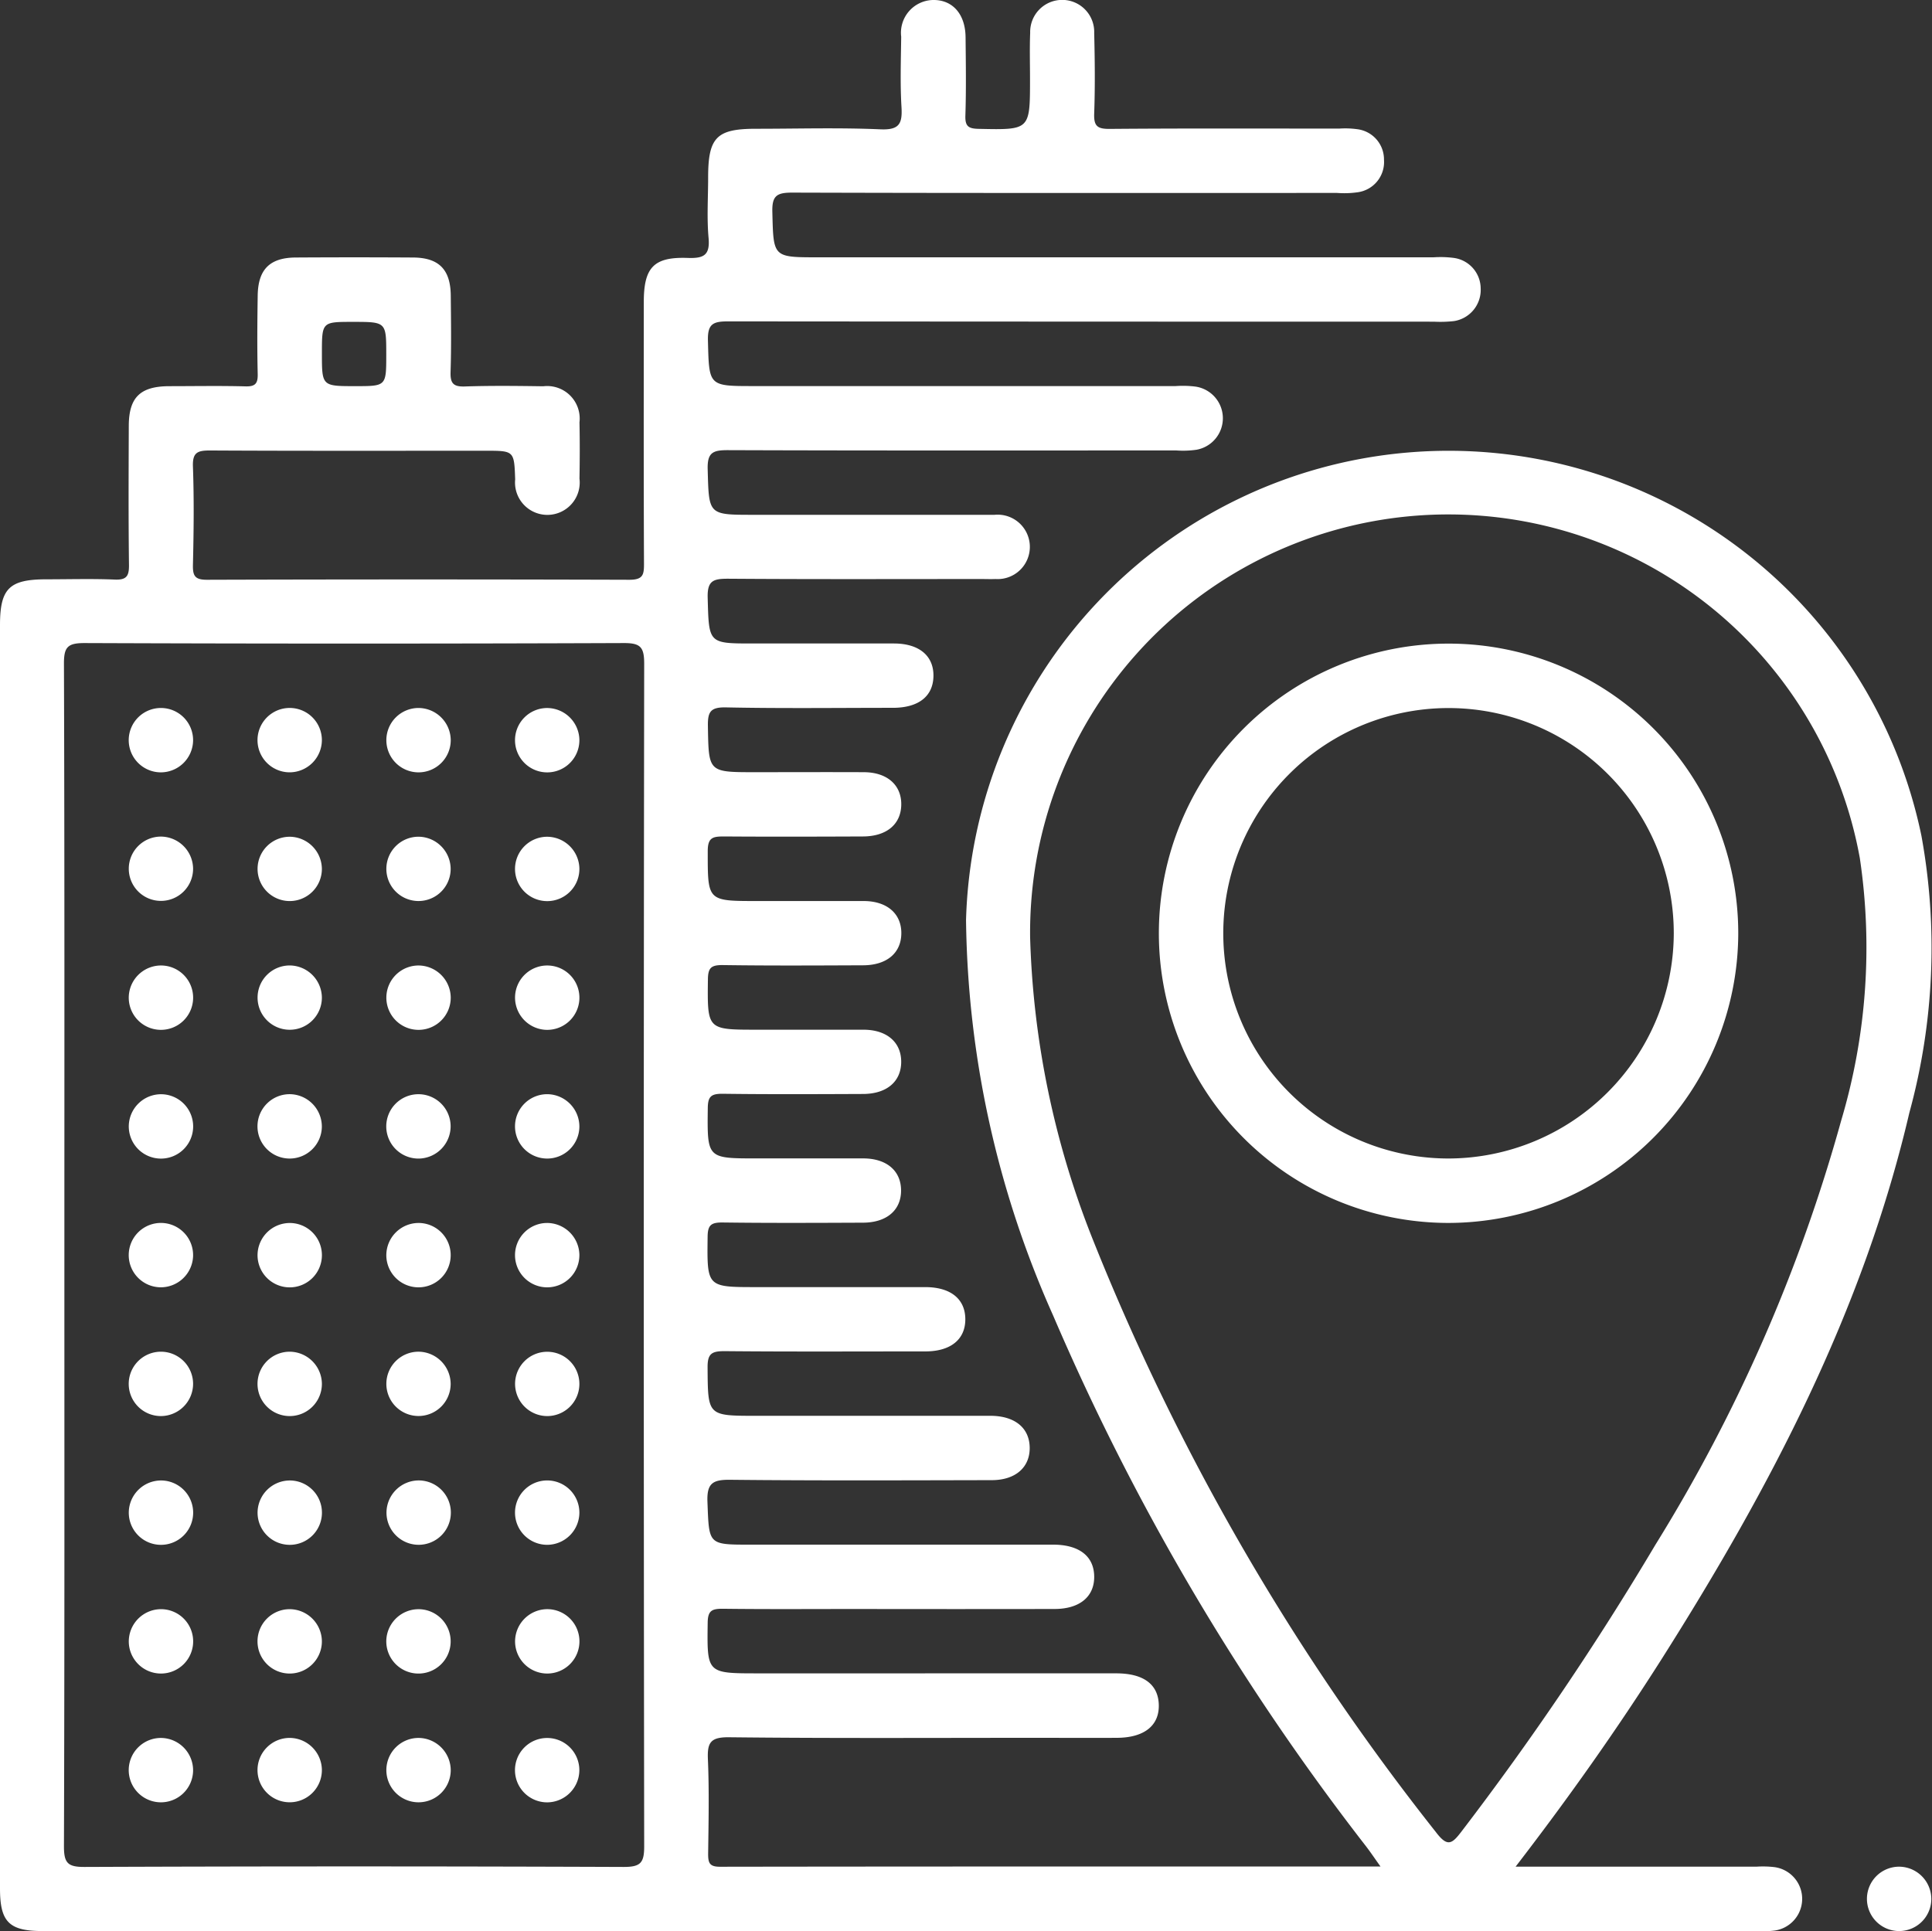
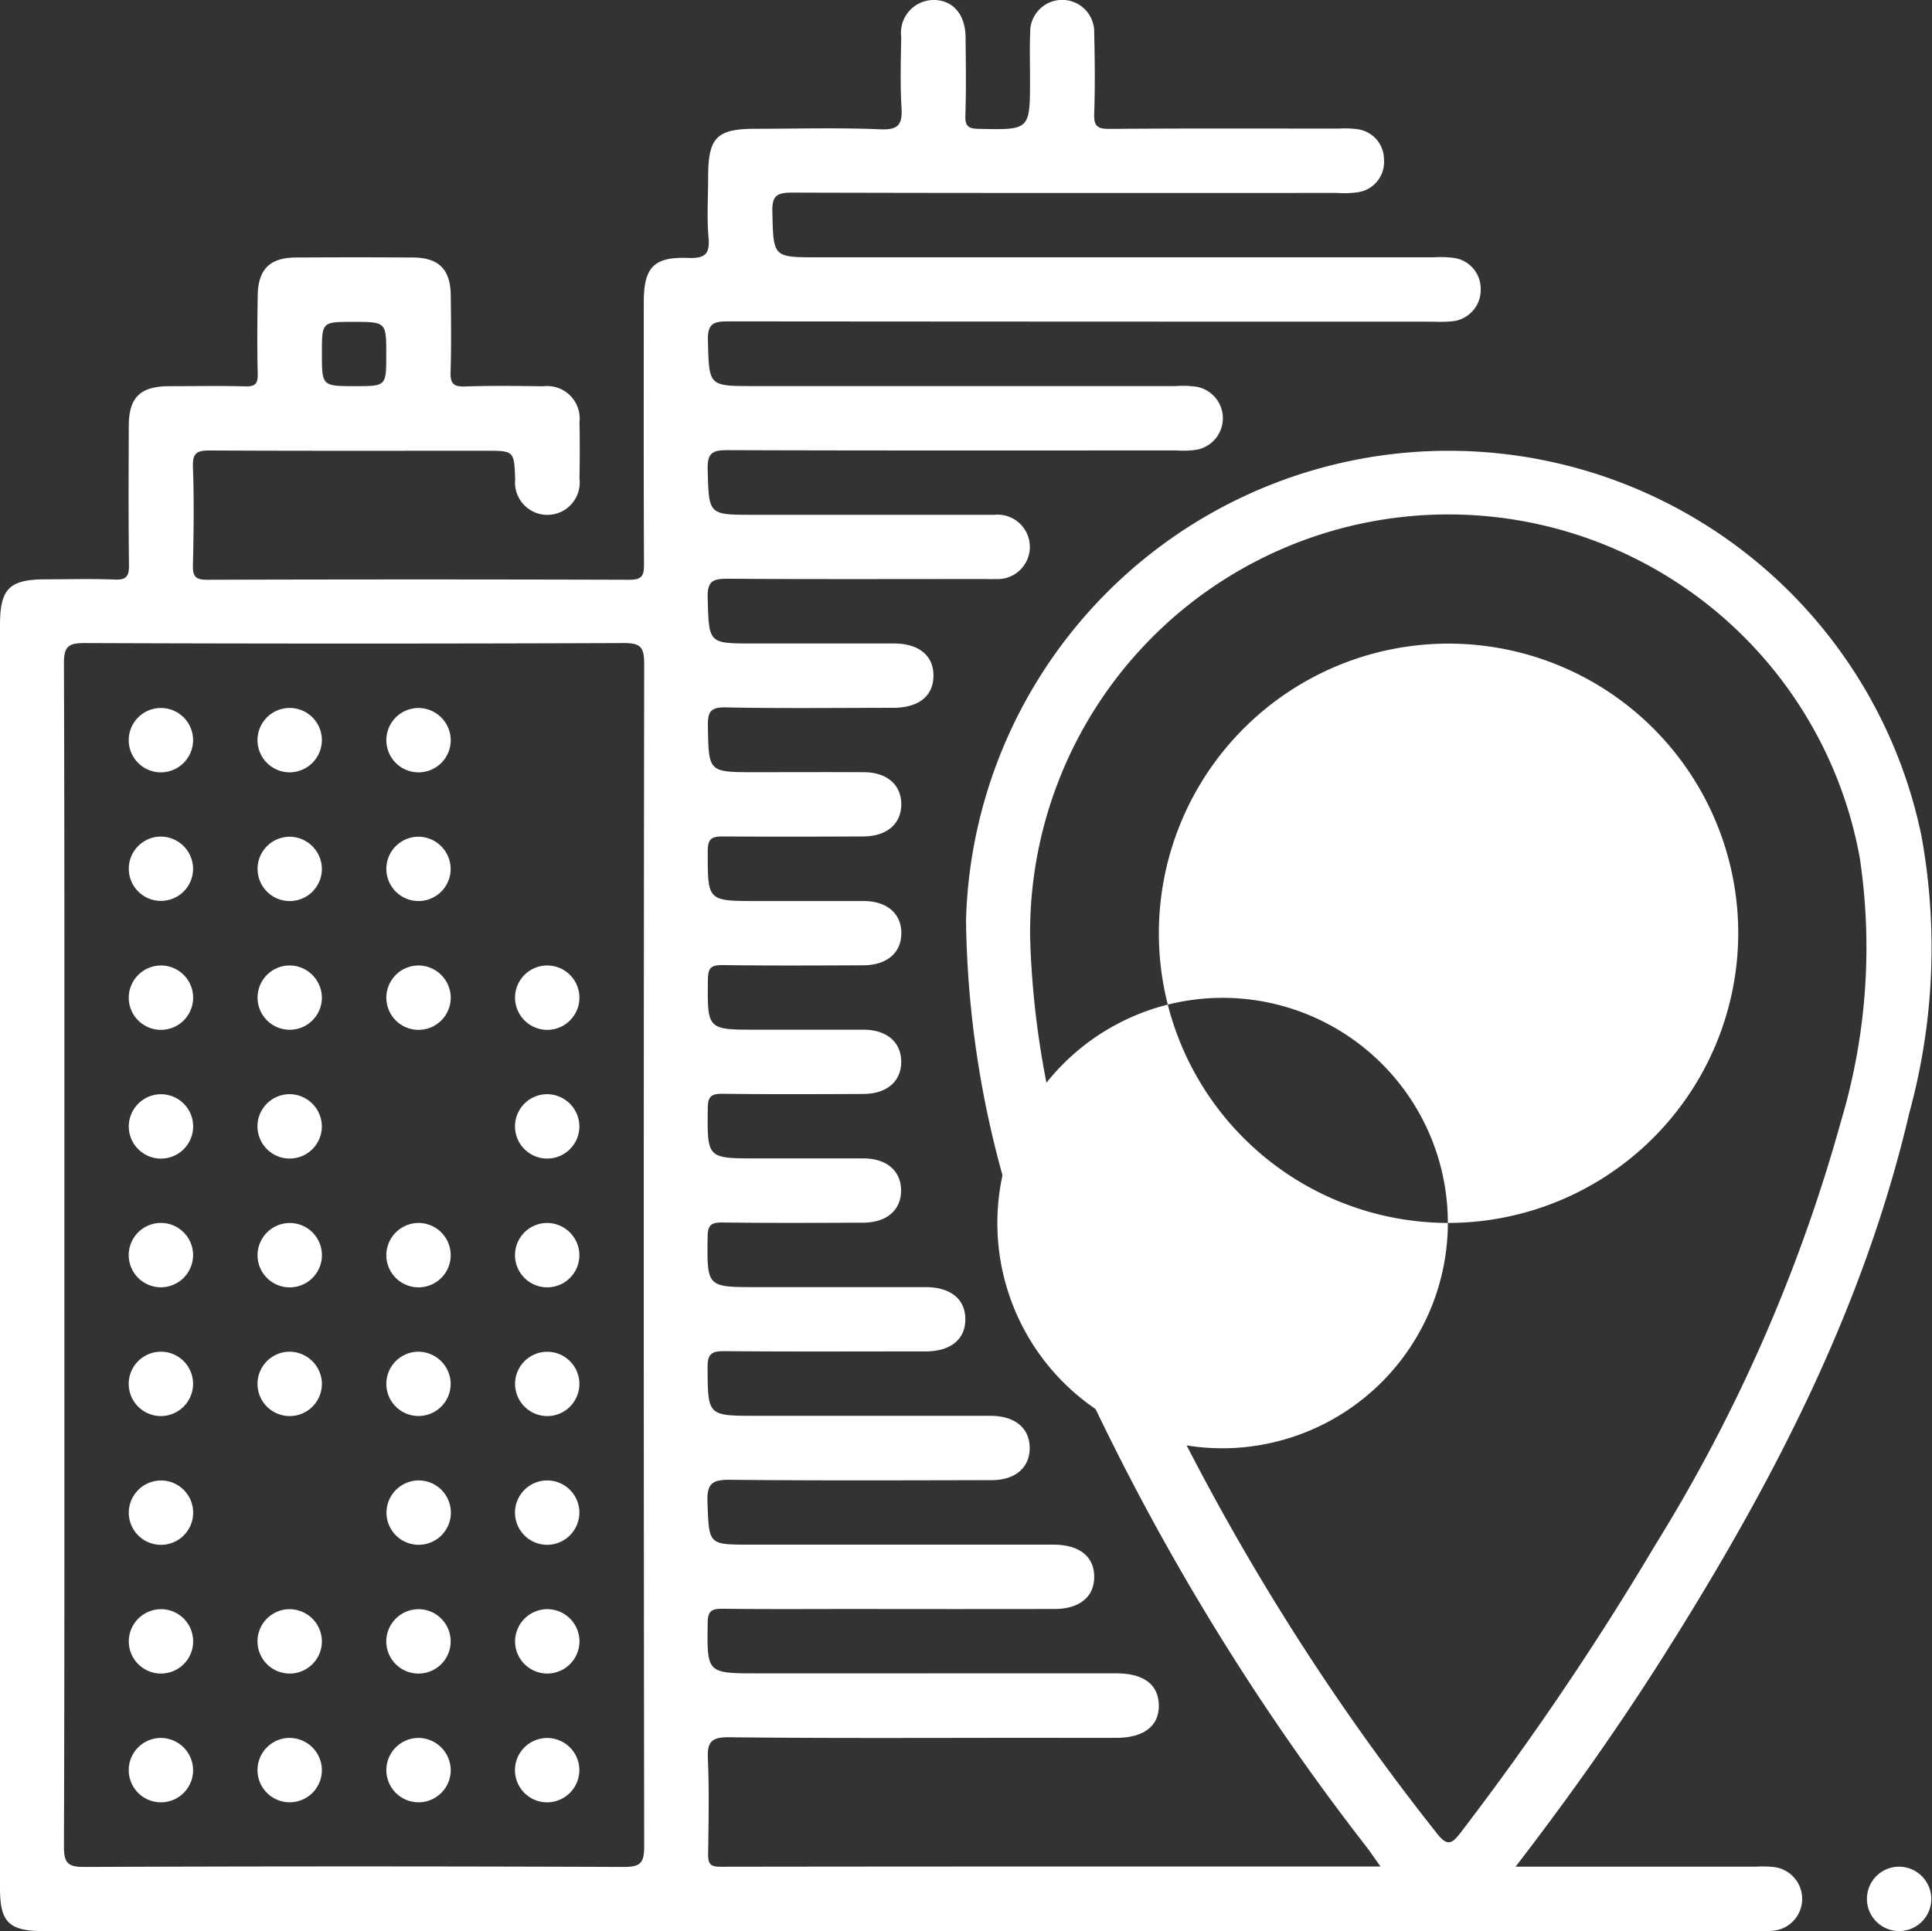
<svg xmlns="http://www.w3.org/2000/svg" id="Groupe_18155" data-name="Groupe 18155" width="58.942" height="58.925" viewBox="0 0 58.942 58.925">
  <rect x="0" y="0" width="58.942" height="58.925" fill="#333333" stroke="none" />
  <defs>
    <clipPath id="clip-path">
      <rect id="Rectangle_5098" data-name="Rectangle 5098" width="58.942" height="58.925" fill="#fff" />
    </clipPath>
  </defs>
  <g id="Groupe_18154" data-name="Groupe 18154" clip-path="url(#clip-path)">
    <path id="Tracé_15993" data-name="Tracé 15993" d="M46.235,56.956h7.346a3.068,3.068,0,0,1,.551.013.977.977,0,0,1,.009,1.936,2.891,2.891,0,0,1-.551.015H1.3c-1.024,0-1.3-.277-1.3-1.3Q0,38.347,0,19.076c0-1.122.282-1.4,1.417-1.4.7,0,1.392-.021,2.086.008.358.015.436-.108.432-.446-.018-1.411-.011-2.823-.006-4.235,0-.877.346-1.215,1.229-1.22.777,0,1.555-.015,2.332.006.3.008.379-.089.372-.379-.019-.8-.012-1.6,0-2.393s.363-1.156,1.164-1.16q1.78-.011,3.56,0c.8,0,1.158.361,1.166,1.16.008.777.019,1.555-.006,2.332-.011.342.08.455.434.443.8-.027,1.6-.017,2.393-.006a.992.992,0,0,1,1.106,1.1c.012.573.01,1.146,0,1.718a.987.987,0,1,1-1.962.022c-.031-.873-.031-.873-.907-.873-2.8,0-5.606.007-8.408-.008-.377,0-.531.061-.516.488.036,1,.024,2,0,3.007-.007.332.064.451.427.45q6.444-.02,12.888,0c.417,0,.448-.154.446-.494-.012-2.659-.007-5.319-.006-7.979,0-1.053.3-1.383,1.336-1.347.489.017.689-.076.64-.615-.055-.609-.013-1.226-.013-1.84,0-1.224.256-1.485,1.456-1.486,1.268,0,2.538-.038,3.8.017.574.025.673-.169.643-.677-.043-.713-.018-1.431-.009-2.147A1,1,0,0,1,28.458,0c.6-.013.994.426,1,1.139.008.8.02,1.6-.006,2.393-.011.336.108.394.415.4,1.557.032,1.557.042,1.557-1.521,0-.471-.014-.942.005-1.412a.977.977,0,1,1,1.953.011c.02.818.029,1.637,0,2.454-.015.386.1.472.473.469,2.332-.019,4.664-.01,7-.009a2.686,2.686,0,0,1,.551.018.929.929,0,0,1,.817.932.931.931,0,0,1-.816.994,2.886,2.886,0,0,1-.612.019c-5.544,0-11.088.007-16.632-.01-.47,0-.613.1-.6.591.034,1.383.01,1.383,1.393,1.383h18.78a3.154,3.154,0,0,1,.612.018.946.946,0,0,1,.825.928.963.963,0,0,1-.814,1,3.729,3.729,0,0,1-.612.018q-10.771,0-21.542-.009c-.459,0-.62.085-.607.585.036,1.388.01,1.389,1.389,1.389H35.868a3.09,3.09,0,0,1,.612.017.976.976,0,0,1,.02,1.926,2.864,2.864,0,0,1-.612.021c-4.562,0-9.124.007-13.686-.009-.45,0-.626.071-.612.58.038,1.392.01,1.393,1.385,1.393,2.455,0,4.91,0,7.365,0a.983.983,0,1,1,.029,1.959c-.143.006-.286,0-.43,0-2.578,0-5.155.01-7.733-.009-.443,0-.63.059-.616.576.039,1.4.01,1.4,1.381,1.4,1.432,0,2.864,0,4.3,0,.769,0,1.216.376,1.207.994s-.454.967-1.233.969c-1.7,0-3.4.022-5.094-.013-.481-.01-.562.139-.554.577.024,1.4.006,1.4,1.436,1.4,1.1,0,2.209-.005,3.314,0,.717,0,1.156.391,1.149.989s-.444.969-1.169.972c-1.412.006-2.823.01-4.235,0-.336,0-.5.024-.5.444,0,1.526-.022,1.526,1.5,1.526,1.084,0,2.168,0,3.253,0,.719,0,1.157.388,1.153.986s-.441.972-1.165.975c-1.432.006-2.864.014-4.3-.007-.353,0-.432.1-.436.443-.017,1.53-.028,1.529,1.488,1.529,1.084,0,2.169,0,3.253,0,.721,0,1.158.385,1.156.983s-.439.975-1.162.978c-1.432.006-2.864.013-4.3-.006-.348,0-.435.094-.439.439-.017,1.533-.029,1.533,1.485,1.533,1.084,0,2.169,0,3.253,0,.722,0,1.159.381,1.159.98s-.438.978-1.159.981c-1.432.006-2.864.013-4.3-.006-.343,0-.439.086-.443.436-.018,1.536-.031,1.536,1.483,1.536q2.578,0,5.155,0c.776,0,1.221.362,1.224.977s-.442.984-1.217.985c-2.046,0-4.092.011-6.137-.008-.389,0-.512.083-.509.495.01,1.478-.007,1.478,1.481,1.478h6.812c.123,0,.246,0,.368,0,.725.012,1.161.377,1.166.975s-.434.986-1.152.988c-2.66.005-5.319.017-7.979-.011-.535-.006-.724.1-.7.679.05,1.3.015,1.3,1.3,1.3h9.268c.779.007,1.224.357,1.231.971s-.44.991-1.21.992q-3.007.005-6.015,0c-1.371,0-2.741.01-4.112-.007-.327,0-.45.057-.455.424-.02,1.547-.034,1.547,1.534,1.547H34.053c.838,0,1.287.338,1.3.967s-.447.994-1.267,1-1.637,0-2.455,0c-3.13,0-6.26.018-9.39-.017-.569-.006-.666.166-.644.675.041.96.02,1.923.007,2.884,0,.272.04.392.358.392,6.688-.01,13.376-.007,20.155-.007-.173-.241-.3-.432-.442-.617a73.8,73.8,0,0,1-9.55-16.205,30.39,30.39,0,0,1-2.653-12.056,14.729,14.729,0,0,1,29.148-2.568,19.048,19.048,0,0,1-.369,8.447C56.84,40,54,45.4,50.707,50.6c-1.367,2.155-2.839,4.239-4.472,6.36M1.964,38.236c0,6.035.007,12.07-.013,18.1,0,.509.116.63.627.628q8.224-.032,16.448,0c.511,0,.628-.119.627-.628q-.025-18.044,0-36.087c0-.509-.116-.63-.627-.628q-8.224.031-16.448,0c-.511,0-.629.119-.627.628.02,5.994.013,11.988.013,17.982M31.427,28.6a26.948,26.948,0,0,0,1.9,9.187A72.318,72.318,0,0,0,43.806,55.9c.358.473.494.362.792-.031a90.472,90.472,0,0,0,5.9-8.726,49.736,49.736,0,0,0,5.674-12.955,18.5,18.5,0,0,0,.568-8.006A12.759,12.759,0,0,0,31.427,28.6M11.784,10.821c0-1,0-1-1.022-1-.941,0-.941,0-.941.961,0,1,0,1,1.022,1,.941,0,.941,0,.941-.961" transform="translate(0 0)" fill="#fff" />
    <path id="Tracé_15994" data-name="Tracé 15994" d="M349.157,348.15a.982.982,0,1,1-.977-.971.989.989,0,0,1,.977.971" transform="translate(-290.236 -290.223)" fill="#fff" />
    <path id="Tracé_15995" data-name="Tracé 15995" d="M24.926,133.64a.982.982,0,1,1,.986-.963.987.987,0,0,1-.986.963" transform="translate(-20.021 -110.074)" fill="#fff" />
    <path id="Tracé_15996" data-name="Tracé 15996" d="M48.881,133.642a.982.982,0,1,1,.975-.974.987.987,0,0,1-.975.974" transform="translate(-40.036 -110.077)" fill="#fff" />
    <path id="Tracé_15997" data-name="Tracé 15997" d="M73.8,132.651a.982.982,0,1,1-.977-.971.989.989,0,0,1,.977.971" transform="translate(-60.049 -110.078)" fill="#fff" />
-     <path id="Tracé_15998" data-name="Tracé 15998" d="M97.741,132.646a.982.982,0,1,1-.981-.966.989.989,0,0,1,.981.966" transform="translate(-80.065 -110.077)" fill="#fff" />
    <path id="Tracé_15999" data-name="Tracé 15999" d="M25.911,156.6a.981.981,0,1,1-.968-.98.99.99,0,0,1,.968.98" transform="translate(-20.02 -130.094)" fill="#fff" />
    <path id="Tracé_16000" data-name="Tracé 16000" d="M49.854,156.61a.981.981,0,1,1-.962-.985.99.99,0,0,1,.962.985" transform="translate(-40.034 -130.094)" fill="#fff" />
    <path id="Tracé_16001" data-name="Tracé 16001" d="M73.8,156.607a.981.981,0,1,1-.965-.983.99.99,0,0,1,.965.983" transform="translate(-60.051 -130.094)" fill="#fff" />
-     <path id="Tracé_16002" data-name="Tracé 16002" d="M97.74,156.584a.982.982,0,1,1-.988-.959.99.99,0,0,1,.988.959" transform="translate(-80.064 -130.094)" fill="#fff" />
    <path id="Tracé_16003" data-name="Tracé 16003" d="M24.952,179.567a.982.982,0,1,1-1.007.94.986.986,0,0,1,1.007-.94" transform="translate(-20.016 -150.108)" fill="#fff" />
    <path id="Tracé_16004" data-name="Tracé 16004" d="M49.855,180.548a.981.981,0,1,1-.968-.98.99.99,0,0,1,.968.98" transform="translate(-40.035 -150.11)" fill="#fff" />
    <path id="Tracé_16005" data-name="Tracé 16005" d="M73.8,180.541a.982.982,0,1,1-.975-.972.989.989,0,0,1,.975.972" transform="translate(-60.049 -150.11)" fill="#fff" />
    <path id="Tracé_16006" data-name="Tracé 16006" d="M95.778,180.5a.982.982,0,1,1,.918,1.028.986.986,0,0,1-.918-1.028" transform="translate(-80.064 -150.107)" fill="#fff" />
    <path id="Tracé_16007" data-name="Tracé 16007" d="M24.931,203.514a.982.982,0,1,1-.982.964.986.986,0,0,1,.982-.964" transform="translate(-20.02 -170.127)" fill="#fff" />
    <path id="Tracé_16008" data-name="Tracé 16008" d="M49.851,204.509a.982.982,0,1,1-.948-1,.99.99,0,0,1,.948,1" transform="translate(-40.032 -170.123)" fill="#fff" />
-     <path id="Tracé_16009" data-name="Tracé 16009" d="M72.84,205.476a.982.982,0,1,1,.957-.992.988.988,0,0,1-.957.992" transform="translate(-60.049 -170.126)" fill="#fff" />
    <path id="Tracé_16010" data-name="Tracé 16010" d="M97.742,204.5a.982.982,0,1,1-.959-.989.99.99,0,0,1,.959.989" transform="translate(-80.066 -170.125)" fill="#fff" />
    <path id="Tracé_16011" data-name="Tracé 16011" d="M24.923,229.417a.982.982,0,1,1,.989-.959.987.987,0,0,1-.989.959" transform="translate(-20.021 -190.139)" fill="#fff" />
    <path id="Tracé_16012" data-name="Tracé 16012" d="M48.864,227.458a.982.982,0,1,1-.969.977.986.986,0,0,1,.969-.977" transform="translate(-40.038 -190.142)" fill="#fff" />
    <path id="Tracé_16013" data-name="Tracé 16013" d="M72.818,227.458a.982.982,0,1,1-.978.968.987.987,0,0,1,.978-.968" transform="translate(-60.054 -190.143)" fill="#fff" />
    <path id="Tracé_16014" data-name="Tracé 16014" d="M97.74,228.421a.982.982,0,1,1-.985-.963.99.99,0,0,1,.985.963" transform="translate(-80.064 -190.143)" fill="#fff" />
    <path id="Tracé_16015" data-name="Tracé 16015" d="M24.938,253.364a.982.982,0,1,1,.973-.975.987.987,0,0,1-.973.975" transform="translate(-20.02 -210.157)" fill="#fff" />
    <path id="Tracé_16016" data-name="Tracé 16016" d="M49.851,252.359a.982.982,0,1,1-.991-.957.99.99,0,0,1,.991.957" transform="translate(-40.031 -210.159)" fill="#fff" />
    <path id="Tracé_16017" data-name="Tracé 16017" d="M73.8,252.384a.981.981,0,1,1-.965-.983.99.99,0,0,1,.965.983" transform="translate(-60.051 -210.158)" fill="#fff" />
    <path id="Tracé_16018" data-name="Tracé 16018" d="M95.784,252.385a.981.981,0,1,1,.968.98.984.984,0,0,1-.968-.98" transform="translate(-80.07 -210.158)" fill="#fff" />
    <path id="Tracé_16019" data-name="Tracé 16019" d="M24.922,275.347a.982.982,0,1,1-.972.975.986.986,0,0,1,.972-.975" transform="translate(-20.021 -230.175)" fill="#fff" />
-     <path id="Tracé_16020" data-name="Tracé 16020" d="M48.873,275.347a.982.982,0,1,1-.978.968.987.987,0,0,1,.978-.968" transform="translate(-40.037 -230.175)" fill="#fff" />
    <path id="Tracé_16021" data-name="Tracé 16021" d="M72.8,275.345a.982.982,0,1,1-.956.99.987.987,0,0,1,.956-.99" transform="translate(-60.053 -230.174)" fill="#fff" />
    <path id="Tracé_16022" data-name="Tracé 16022" d="M96.78,277.309a.982.982,0,1,1,.963-.985.987.987,0,0,1-.963.985" transform="translate(-80.067 -230.174)" fill="#fff" />
    <path id="Tracé_16023" data-name="Tracé 16023" d="M24.916,299.29a.982.982,0,1,1-.965.981.987.987,0,0,1,.965-.981" transform="translate(-20.022 -250.191)" fill="#fff" />
    <path id="Tracé_16024" data-name="Tracé 16024" d="M49.853,300.261a.982.982,0,1,1-.977-.971.989.989,0,0,1,.977.971" transform="translate(-40.033 -250.191)" fill="#fff" />
    <path id="Tracé_16025" data-name="Tracé 16025" d="M72.844,299.289a.982.982,0,1,1-1.01.937.986.986,0,0,1,1.01-.937" transform="translate(-60.048 -250.189)" fill="#fff" />
    <path id="Tracé_16026" data-name="Tracé 16026" d="M96.74,299.289a.982.982,0,1,1-.956.99.987.987,0,0,1,.956-.99" transform="translate(-80.07 -250.19)" fill="#fff" />
    <path id="Tracé_16027" data-name="Tracé 16027" d="M25.908,324.239a.982.982,0,1,1-.94-1.007.989.989,0,0,1,.94,1.007" transform="translate(-20.017 -270.203)" fill="#fff" />
    <path id="Tracé_16028" data-name="Tracé 16028" d="M49.852,324.2a.982.982,0,1,1-.982-.966.989.989,0,0,1,.982.966" transform="translate(-40.032 -270.207)" fill="#fff" />
    <path id="Tracé_16029" data-name="Tracé 16029" d="M73.8,324.225a.982.982,0,1,1-.955-.992.99.99,0,0,1,.955.992" transform="translate(-60.049 -270.205)" fill="#fff" />
    <path id="Tracé_16030" data-name="Tracé 16030" d="M96.777,325.2a.982.982,0,1,1,.965-.983.987.987,0,0,1-.965.983" transform="translate(-80.067 -270.207)" fill="#fff" />
-     <path id="Tracé_16031" data-name="Tracé 16031" d="M224.319,137.382a8.838,8.838,0,1,1,8.859-8.835,8.857,8.857,0,0,1-8.859,8.835m6.892-8.842a6.872,6.872,0,1,0-6.854,6.876,6.891,6.891,0,0,0,6.854-6.876" transform="translate(-180.147 -100.068)" fill="#fff" />
+     <path id="Tracé_16031" data-name="Tracé 16031" d="M224.319,137.382a8.838,8.838,0,1,1,8.859-8.835,8.857,8.857,0,0,1-8.859,8.835a6.872,6.872,0,1,0-6.854,6.876,6.891,6.891,0,0,0,6.854-6.876" transform="translate(-180.147 -100.068)" fill="#fff" />
  </g>
</svg>